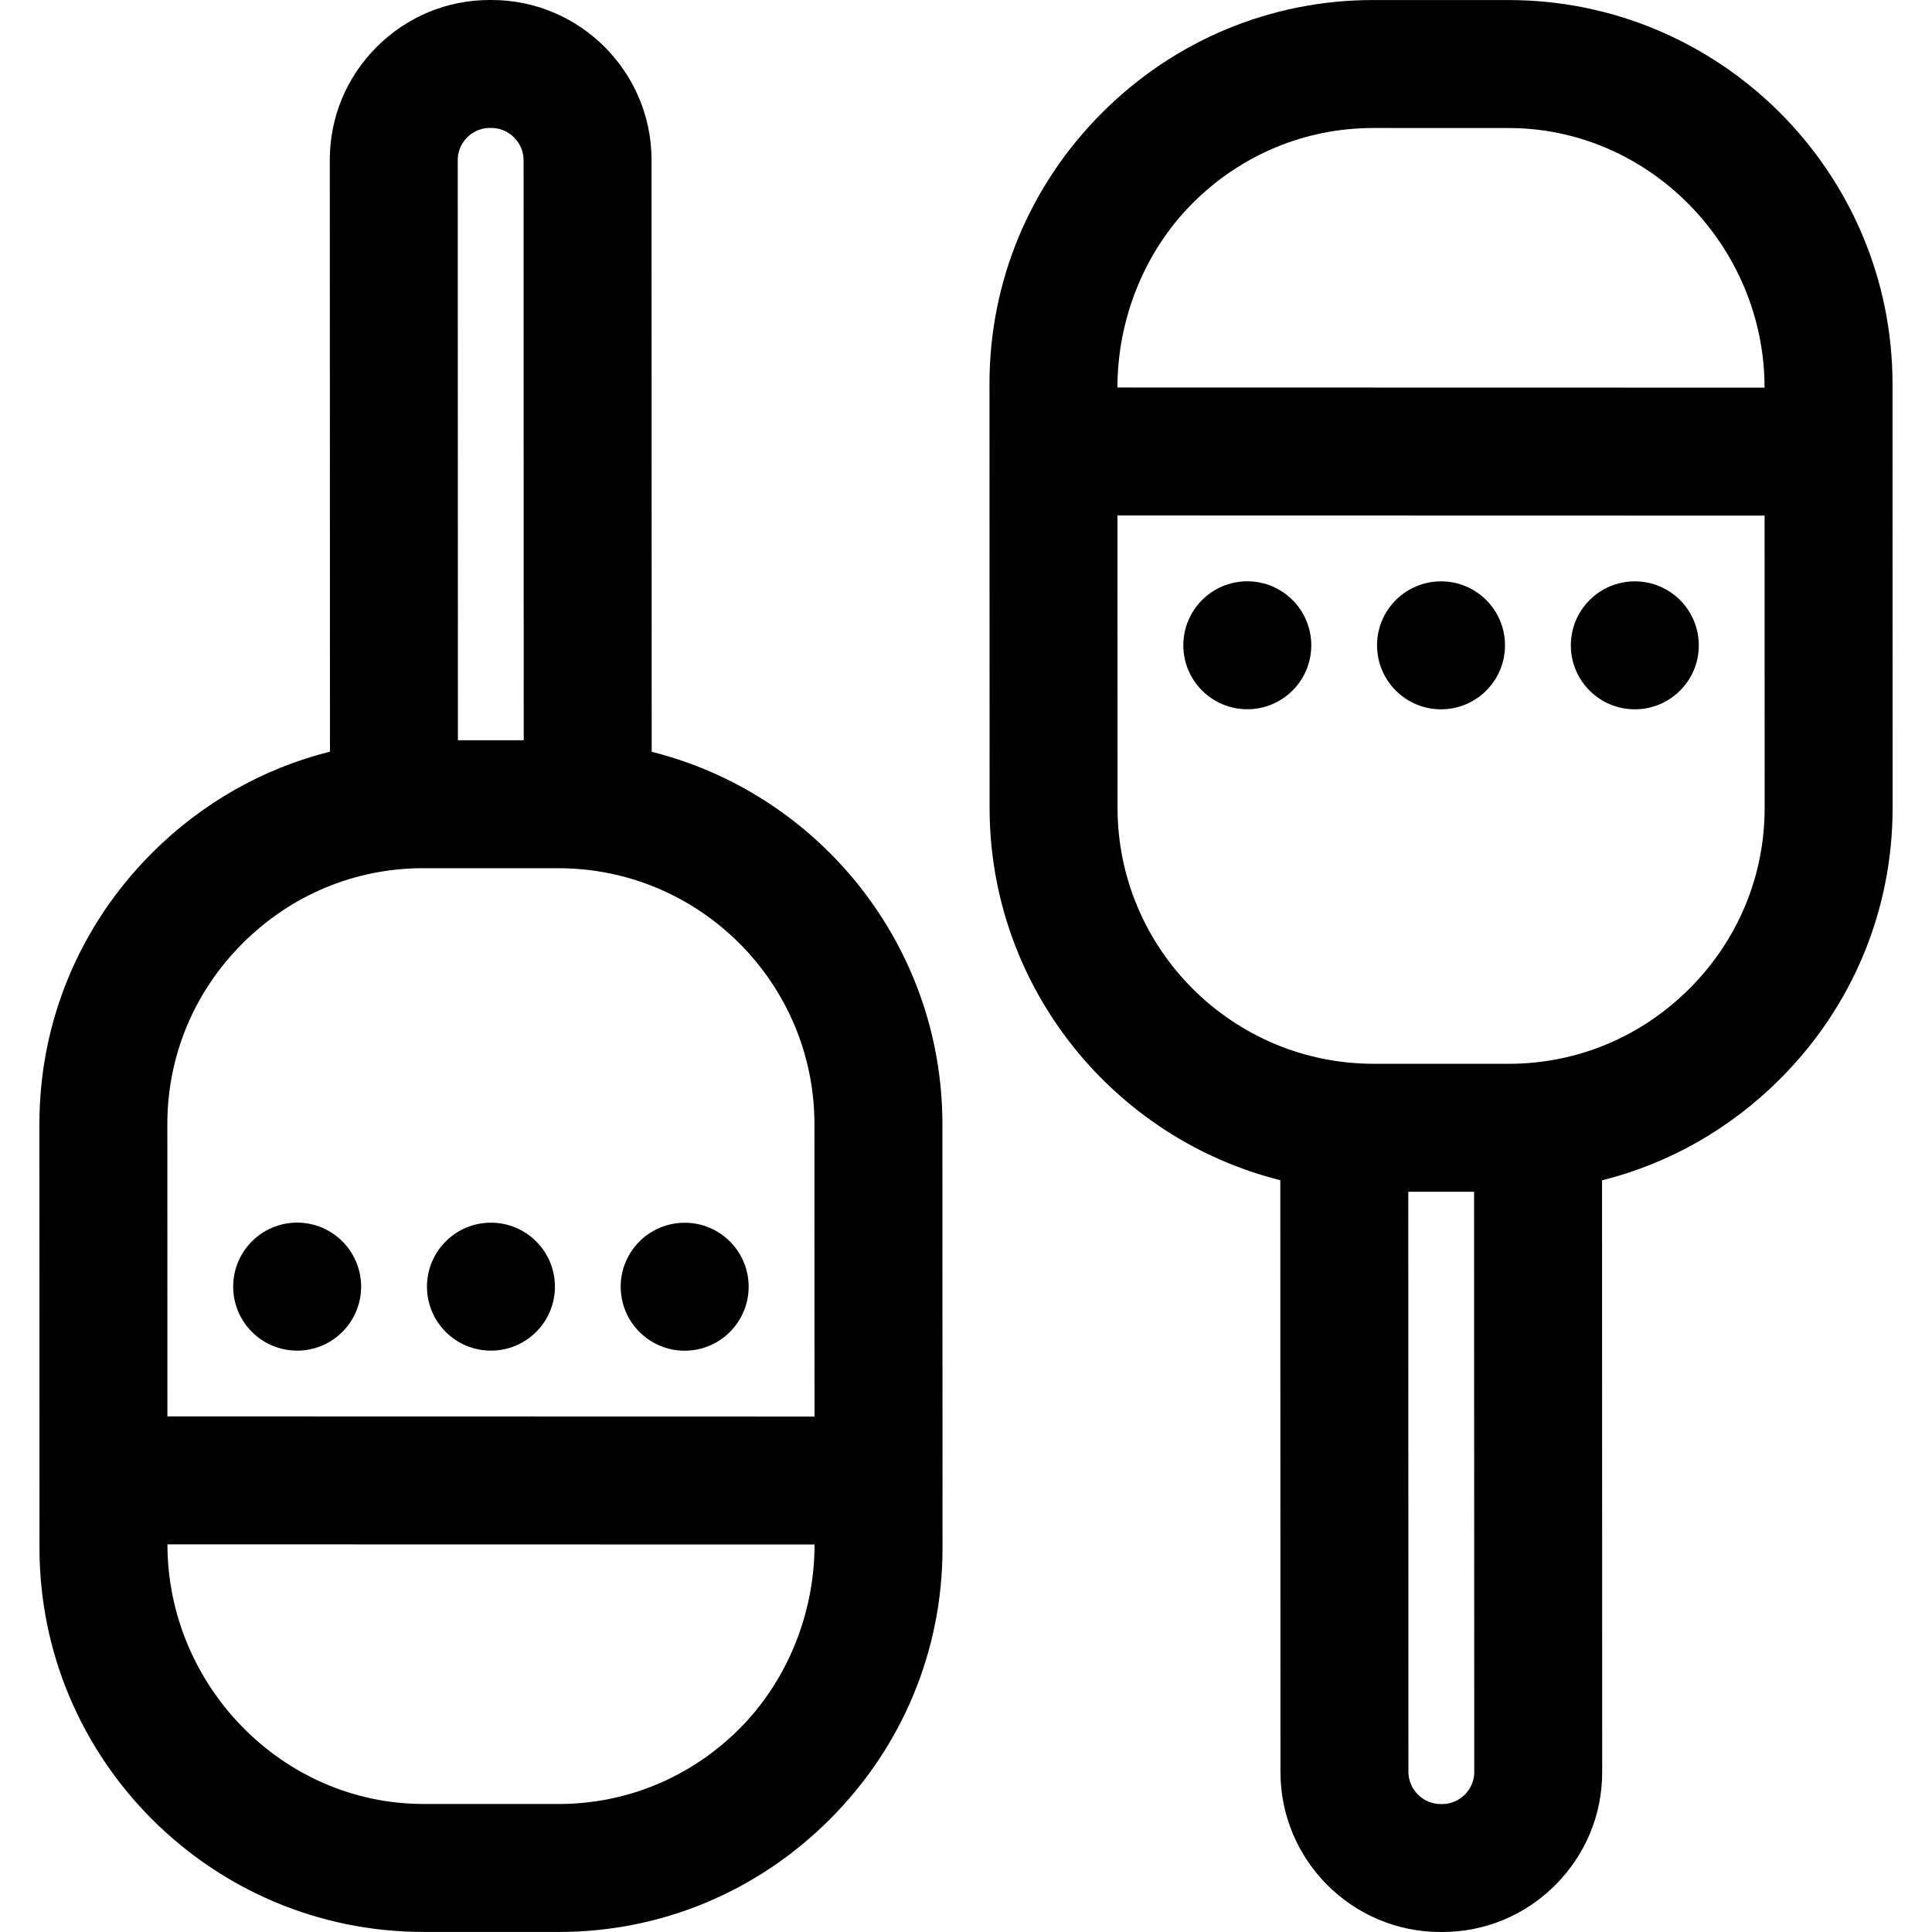
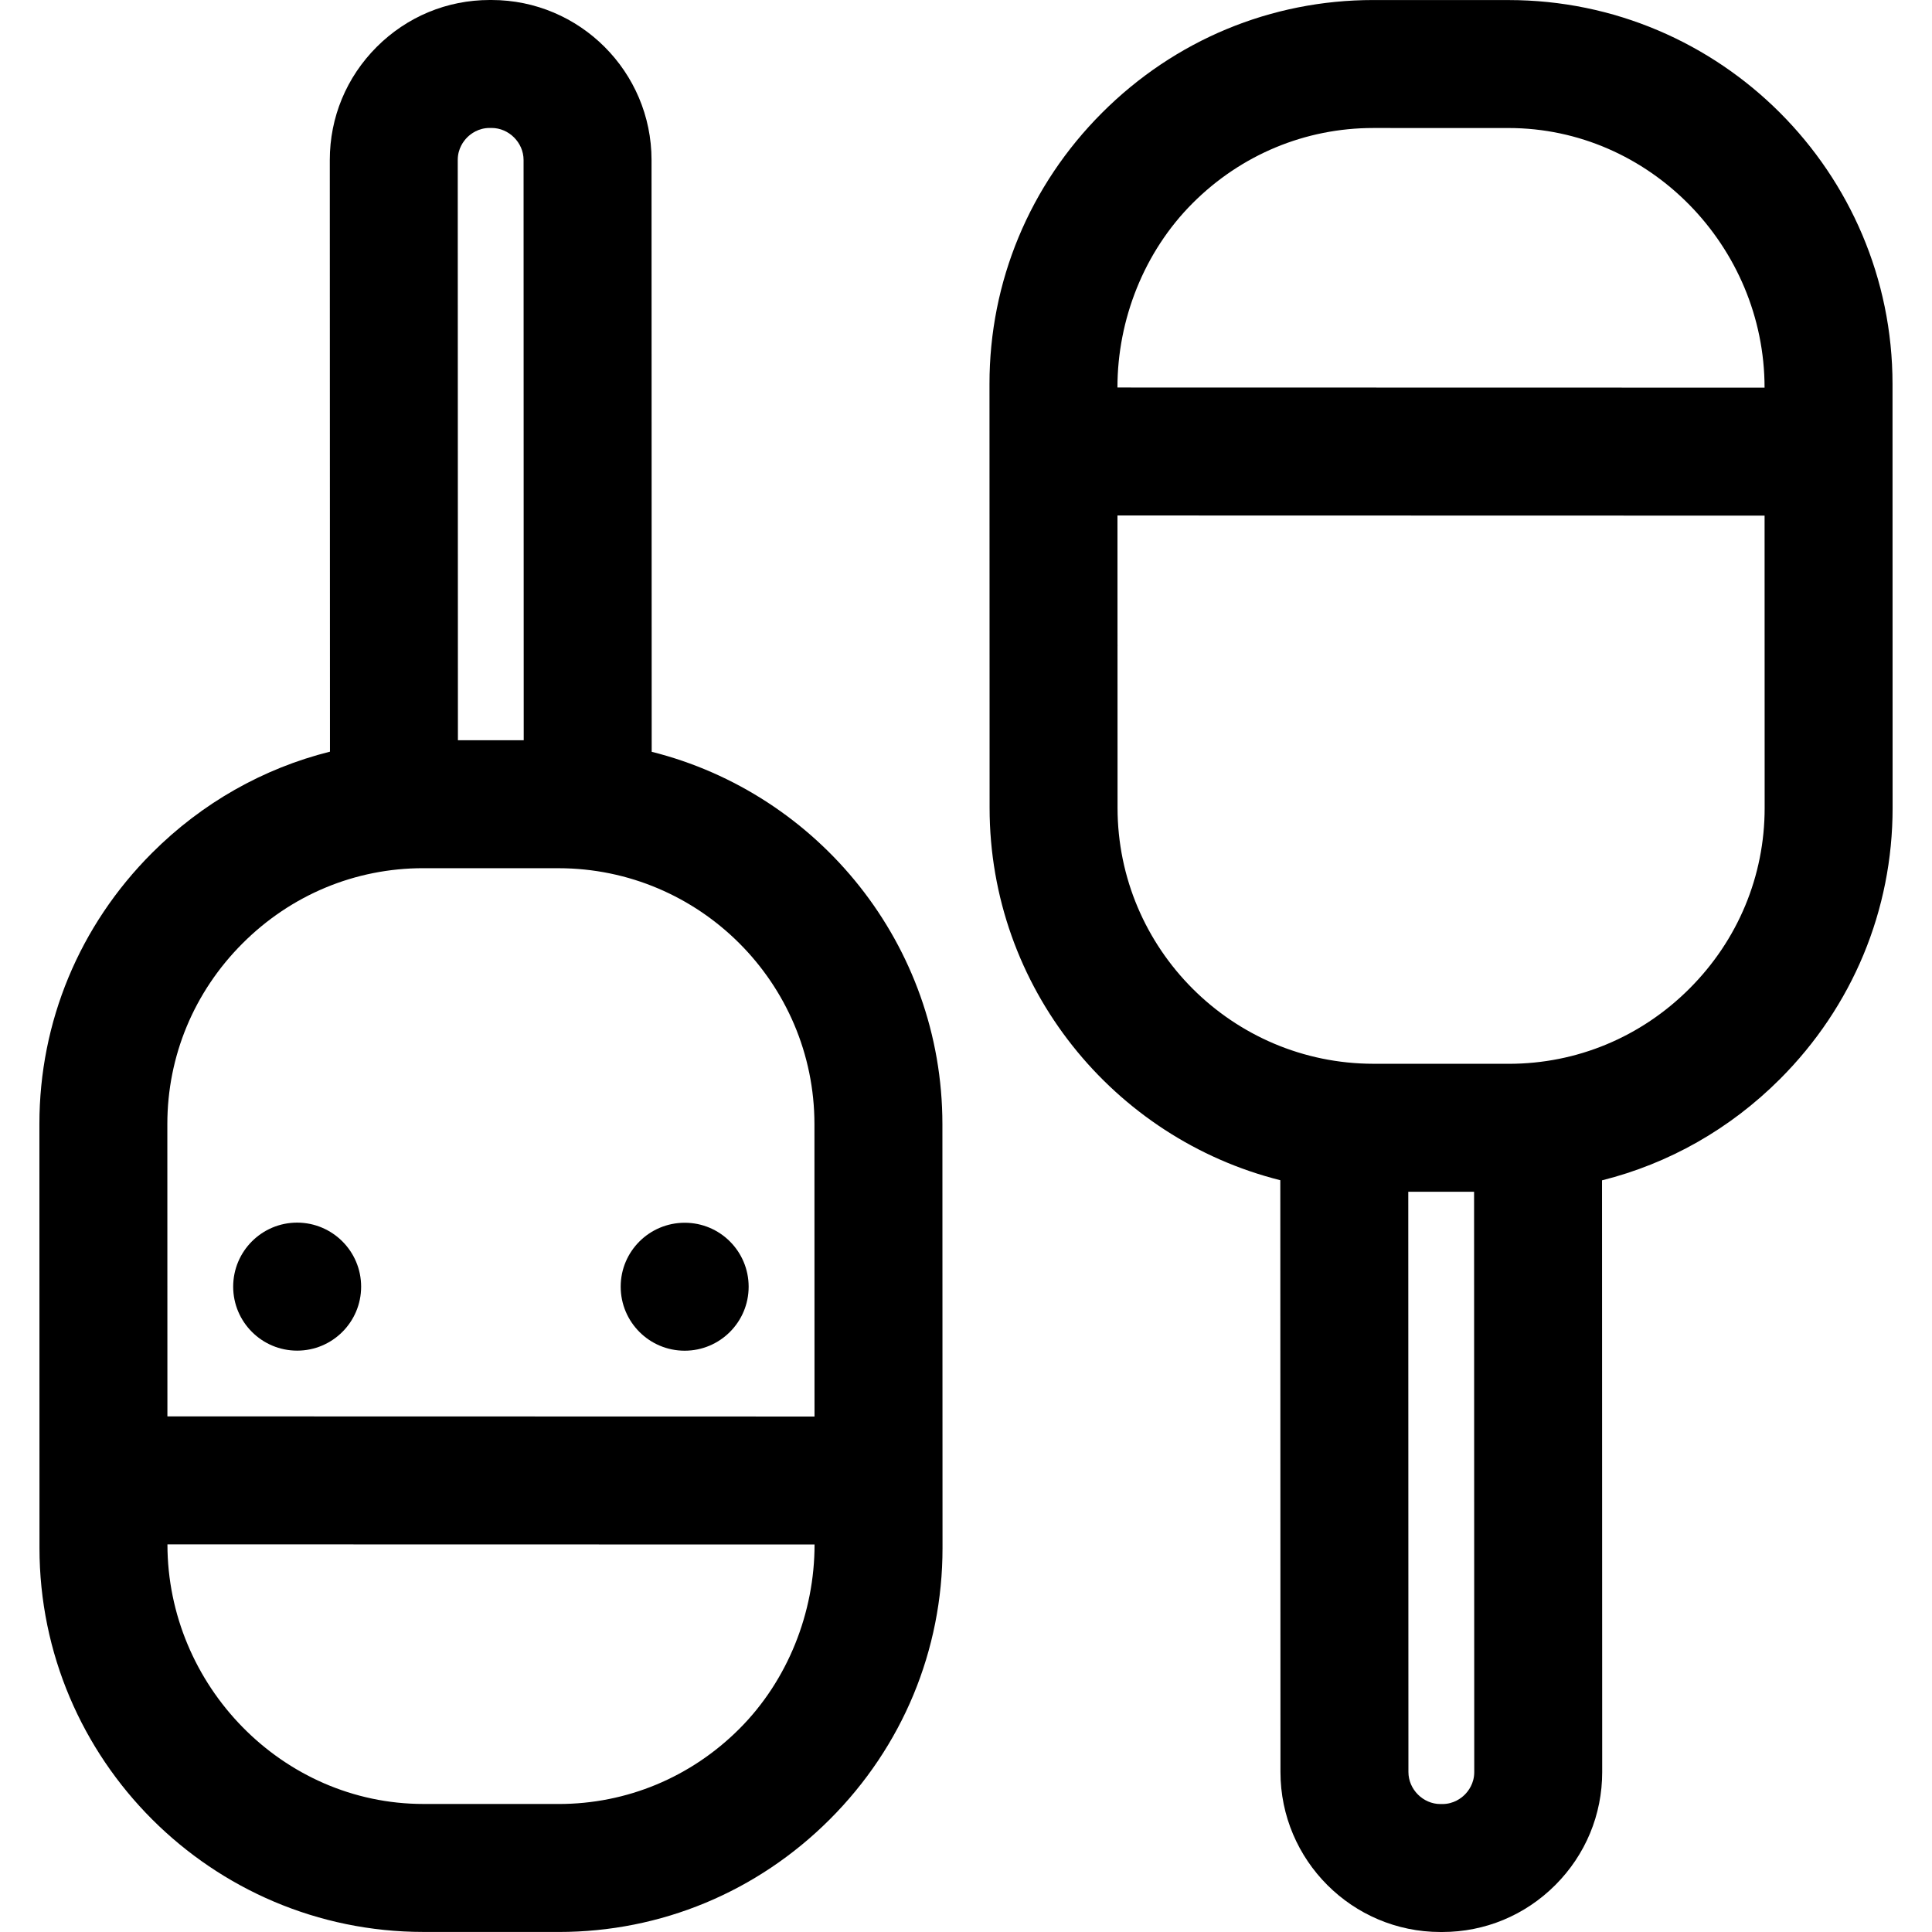
<svg xmlns="http://www.w3.org/2000/svg" version="1.1" id="Capa_1" x="0px" y="0px" viewBox="0 0 297 297" style="enable-background:new 0 0 297 297;" xml:space="preserve">
  <g>
    <path d="M152.127,124.184c0.006,27.596,19.056,50.822,44.69,57.246l0.024,90.982c0.003,13.557,11.034,24.586,24.592,24.588h0.283   c0.001,0,0.002,0,0.003,0c6.55,0,12.721-2.563,17.371-7.215c4.651-4.652,7.212-10.822,7.21-17.375l-0.026-90.961   c10.247-2.563,19.661-7.875,27.354-15.568c11.17-11.17,17.319-25.975,17.315-41.68l-0.013-65.172   c-0.007-32.535-26.483-59.012-59.02-59.02l-20.809-0.004c-15.707,0-30.508,6.154-41.677,17.324   c-11.168,11.172-17.317,25.975-17.314,41.682L152.127,124.184z M171.781,59.57c-0.002-10.451,4.101-20.877,11.555-28.332   c7.453-7.455,17.314-11.561,27.773-11.561l20.798,0.004c21.695,0.004,39.349,18.217,39.354,39.91L171.781,59.57z M225.18,275.879   c-0.541,0.543-1.711,1.451-3.461,1.451h-0.001h-0.283c-2.667,0-4.922-2.254-4.923-4.924l-0.022-89.203l10.115,0.002l0.026,89.213   C226.632,274.166,225.722,275.336,225.18,275.879z M231.947,163.535l-20.796-0.004c-21.695-0.004-39.35-17.658-39.354-39.354   l-0.006-24.859c0-0.041,0.006-0.082,0.006-0.123s-0.006-0.084-0.007-0.125l-0.005-19.83l99.479,0.024l0.01,44.941   c0.002,10.451-4.102,20.312-11.556,27.768C252.265,159.43,242.399,163.535,231.947,163.535z" />
-     <path d="M221.534,89.369c-5.439,0-9.845,4.396-9.845,9.836c0,5.43,4.405,9.836,9.835,9.836c5.438,0,9.835-4.406,9.835-9.836   C231.359,93.777,226.963,89.369,221.534,89.369z" />
-     <path d="M251.315,89.369c-5.43,0-9.835,4.408-9.835,9.836c0,5.43,4.397,9.836,9.835,9.836c5.429,0,9.835-4.396,9.835-9.826   C261.15,93.777,256.754,89.369,251.315,89.369z" />
-     <path d="M191.743,89.361c-5.43,0-9.835,4.404-9.835,9.834c0,5.43,4.405,9.836,9.835,9.836c5.429,0,9.835-4.396,9.835-9.826   C201.578,93.766,197.172,89.361,191.743,89.361z" />
    <path d="M6.069,237.971c0.007,32.535,26.483,59.012,59.021,59.02l20.798,0.004h0.011c15.706,0,30.508-6.154,41.677-17.324   c11.169-11.172,17.318-25.975,17.314-41.682l-0.017-65.172c-0.006-27.596-19.056-50.822-44.69-57.246l-0.024-90.982   C100.155,11.031,89.124,0.002,75.566,0h-0.283H75.28C68.729,0,62.56,2.563,57.909,7.213c-4.651,4.654-7.212,10.824-7.21,17.377   l0.026,90.961c-10.247,2.563-19.661,7.875-27.353,15.568c-11.17,11.172-17.319,25.975-17.315,41.68L6.069,237.971z M71.819,21.121   c0.542-0.541,1.712-1.451,3.462-1.451c0.001,0,0.001,0,0.001,0h0.283c2.667,0,4.922,2.254,4.923,4.924l0.022,89.203l-10.115-0.002   l-0.026-89.213C70.368,22.834,71.278,21.664,71.819,21.121z M37.282,145.027c7.453-7.455,17.314-11.563,27.772-11.563l20.794,0.004   c21.695,0.004,39.35,17.658,39.354,39.354l0.006,24.953c0,0.01-0.001,0.018-0.001,0.027c0,0.01,0.001,0.02,0.001,0.029   l0.005,19.928l-99.478-0.023l-0.005-19.902c0-0.016,0.003-0.033,0.003-0.049c0-0.018-0.003-0.035-0.003-0.051l-0.005-24.939   C25.725,162.344,29.828,152.482,37.282,145.027z M25.74,237.408l99.479,0.021c0.003,10.451-4.101,20.877-11.554,28.332   c-7.454,7.455-17.318,11.561-27.77,11.561l-20.802-0.004C43.398,277.315,25.745,259.102,25.74,237.408z" />
    <path d="M105.252,207.639c5.43,0,9.835-4.406,9.835-9.836c0-5.438-4.396-9.834-9.824-9.834c-5.439,0-9.846,4.396-9.846,9.824   C95.417,203.232,99.823,207.639,105.252,207.639z" />
-     <path d="M75.472,207.629c5.429,0,9.835-4.406,9.835-9.836c0-5.428-4.406-9.834-9.835-9.834c-5.43,0-9.835,4.406-9.835,9.834   C65.637,203.223,70.032,207.629,75.472,207.629z" />
    <path d="M45.681,207.629c5.429,0,9.835-4.406,9.835-9.836c0-5.428-4.396-9.834-9.835-9.844c-5.43,0-9.835,4.406-9.835,9.844   C35.846,203.223,40.251,207.629,45.681,207.629z" />
  </g>
  <g>
</g>
  <g>
</g>
  <g>
</g>
  <g>
</g>
  <g>
</g>
  <g>
</g>
  <g>
</g>
  <g>
</g>
  <g>
</g>
  <g>
</g>
  <g>
</g>
  <g>
</g>
  <g>
</g>
  <g>
</g>
  <g>
</g>
</svg>